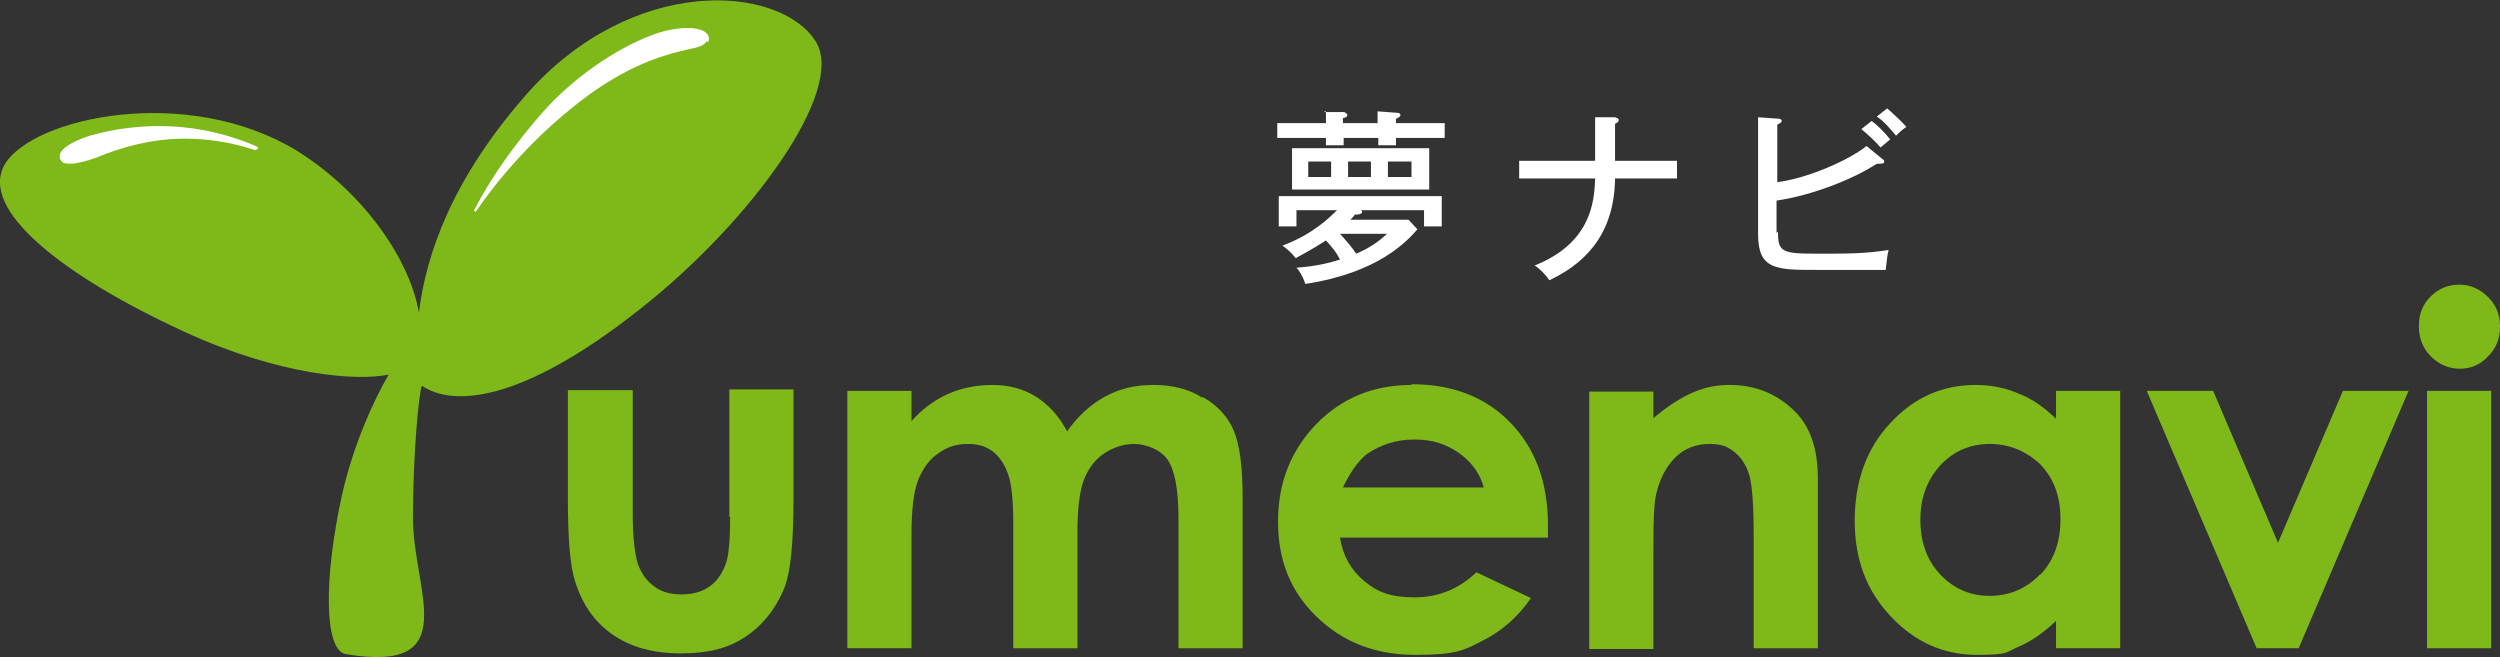
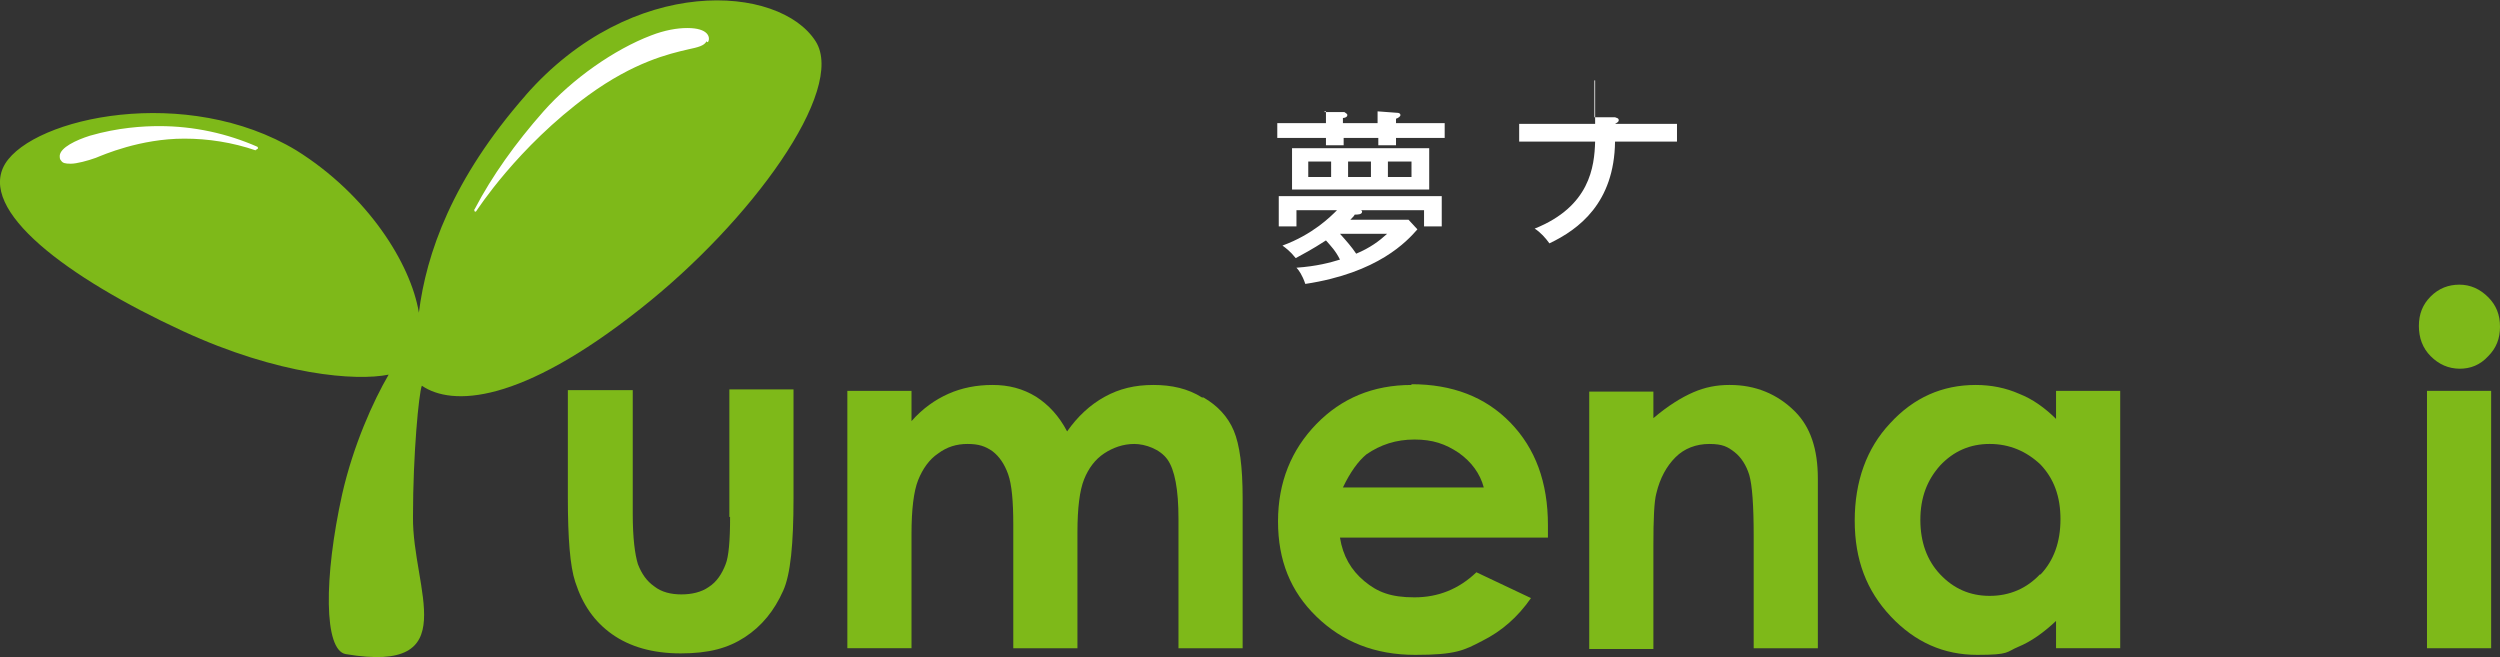
<svg xmlns="http://www.w3.org/2000/svg" id="_レイヤー_2" data-name=" レイヤー 2" version="1.1" viewBox="0 0 339 89.1">
  <rect x="0" y="0" width="339" height="89.1" fill="#333333" stroke="none" />
  <defs>
    <style>
      .cls-1 {
        fill: #7eb919;
      }

      .cls-1, .cls-2 {
        stroke-width: 0px;
      }

      .cls-2 {
        fill: #fff;
      }
    </style>
  </defs>
  <path class="cls-1" d="M99,70.1c0,3.3-.2,5.4-.6,6.4-.5,1.3-1.2,2.4-2.3,3.1-1,.7-2.3,1-3.7,1s-2.7-.3-3.7-1.1c-1-.7-1.7-1.7-2.2-3-.4-1.3-.7-3.5-.7-6.8v-16.8h-8.8v14.5c0,5.6.3,9.4,1,11.5,1,3.1,2.6,5.4,5,7.1s5.5,2.6,9.3,2.6,6.4-.7,8.7-2.2c2.3-1.5,4-3.6,5.2-6.3,1-2.2,1.4-6.4,1.4-12.5v-14.8h-8.7v17.1h0v.2Z" />
  <path class="cls-1" d="M163,53.9c-1.9-1.2-4.1-1.7-6.6-1.7s-4.6.5-6.6,1.6-3.7,2.7-5.1,4.7c-1.1-2.1-2.5-3.6-4.2-4.7-1.8-1.1-3.7-1.6-5.9-1.6s-4.2.4-6,1.2-3.5,2-5,3.7v-4.1h-8.7v34.9h8.7v-15.5c0-3.3.3-5.8.9-7.3s1.5-2.8,2.7-3.6c1.2-.9,2.5-1.3,4-1.3s2.4.3,3.4,1c.9.7,1.6,1.7,2.1,3.1s.7,3.7.7,6.8v16.8h8.7v-15.7c0-3.3.3-5.7.9-7.2.6-1.5,1.5-2.7,2.7-3.5s2.6-1.3,4.1-1.3,3.5.7,4.5,2.1c1,1.4,1.5,4.1,1.5,8v17.6h8.7v-20.4c0-4.2-.4-7.2-1.2-9.1-.8-1.9-2.2-3.4-4.1-4.5h-.2Z" />
  <path class="cls-1" d="M191.4,52.2c-5.2,0-9.5,1.8-12.9,5.3s-5.2,7.9-5.2,13.2,1.7,9.5,5.2,12.9,7.9,5.2,13.4,5.2,6.6-.6,9.1-1.9c2.6-1.3,4.8-3.2,6.6-5.8l-7.4-3.5c-2.4,2.3-5.2,3.4-8.4,3.4s-5-.7-6.8-2.2-2.9-3.4-3.3-5.9h28.2v-1.7c0-5.8-1.7-10.4-5.1-13.9-3.4-3.5-7.9-5.2-13.4-5.2h0ZM182.1,66.1c1-2.1,2.1-3.6,3.2-4.5,1.9-1.3,4-2,6.5-2s4.2.6,6,1.8c1.7,1.2,2.9,2.8,3.4,4.7h-19.1,0Z" />
  <path class="cls-1" d="M234.5,52.2c-1.7,0-3.3.3-4.9,1-1.6.7-3.4,1.8-5.4,3.5v-3.6h-8.7v34.9h8.7v-14c0-3.6.1-6,.4-7.1.5-2.1,1.4-3.7,2.6-4.9s2.8-1.8,4.6-1.8,2.5.4,3.4,1.1c.9.7,1.6,1.8,2,3.1.4,1.4.6,4.1.6,8.3v15.2h8.7v-23c0-4-1-7-3.1-9.1-2.4-2.4-5.4-3.6-8.8-3.6h-.1Z" />
  <path class="cls-1" d="M278.9,56.9c-1.6-1.6-3.3-2.8-5.1-3.5-1.8-.8-3.8-1.2-5.9-1.2-4.5,0-8.4,1.7-11.6,5.2-3.2,3.4-4.8,7.9-4.8,13.2s1.6,9.5,4.9,13c3.3,3.5,7.2,5.2,11.7,5.2s3.9-.4,5.6-1.1,3.4-1.9,5.1-3.5v3.7h8.7v-34.9h-8.7v3.8h0ZM276.6,77.9c-1.8,1.9-4.1,2.9-6.8,2.9s-4.9-1-6.7-2.9c-1.8-1.9-2.7-4.4-2.7-7.4s.9-5.4,2.7-7.4c1.8-1.9,4-2.9,6.7-2.9s5,1,6.9,2.8c1.8,1.9,2.7,4.3,2.7,7.4s-.9,5.6-2.7,7.5h-.1Z" />
-   <polygon class="cls-1" points="308.9 73.6 300.1 53 291.1 53 306 87.9 311.7 87.9 326.6 53 317.7 53 308.9 73.6" />
  <rect class="cls-1" x="329.1" y="53" width="8.7" height="34.9" />
  <path class="cls-1" d="M333.5,50c1.5,0,2.8-.5,3.9-1.7,1.1-1.1,1.6-2.4,1.6-4s-.5-2.9-1.6-4-2.4-1.7-3.9-1.7-2.8.5-3.9,1.6-1.6,2.4-1.6,4,.5,3,1.6,4.1,2.4,1.7,4,1.7h-.1Z" />
  <g>
    <path class="cls-2" d="M35.3,18.9c-4.3-1.9-8.9-2.9-13.7-2.9s-6.6.5-9.7,1.4c-3.1,1-4.7,2.2-4.9,3.7,0,.4,0,.9.4,1.4.6.7,1.4.8,2.2.8,1.1,0,2.9-.5,3.8-.9h.2c3.9-1.7,7.8-2.5,11.4-2.5s6.4.5,9.3,1.5c.3.1.6,0,.9,0,0,0,0,0,0,0,.2-.1.4-.2.4-.3.4-.4.5-.9.3-1.4-.1-.4-.4-.6-.8-.7Z" />
    <path class="cls-2" d="M96.5,3.7c-.7-.7-1.8-1-3.4-1s-3.5.4-5.3,1.1c-5.2,2-11.1,6.1-15,10.6-3.9,4.4-7.1,8.9-9.4,13.3-.3.4-.4.9-.2,1.4.2.5.6.8,1.1.8h.1c.5,0,.7-.2,1-.4s.1-.1.2-.3c1.8-2.7,6.9-9.4,14.8-15.3,6.1-4.4,10.6-5.4,13.1-6,1.1-.2,2.1-.5,2.8-1.1.2,0,.4-.2.5-.4.5-.8.4-1.9-.3-2.6Z" />
  </g>
  <path class="cls-1" d="M71.3,12.9c-10,11.4-13.5,21.5-14.5,29.5-1.1-6.7-7-16-16.6-22C25.3,11.4,4.6,15.9.7,22.2c-3.8,6.3,8.3,15.4,24.1,22.7,13,6,23.5,6.8,27.9,5.9-2.1,3.6-4.8,9.6-6.3,16.2-2.5,11.3-2.5,21.2.5,21.7,16.2,2.7,9-8.8,9.1-18.6,0-8.6.8-16.8,1.2-17.8,4.1,2.8,13.3,2.5,29.6-10.4,15-11.8,28-29.7,23.8-36.3-4.9-7.7-24.9-9.2-39.4,7.4h0ZM34.7,20.4c-3.2-1.1-6.5-1.6-9.7-1.6-6,0-11,2.2-12,2.6-1.1.4-2.6.8-3.4.8s-1.1-.1-1.3-.4c-.2-.2-.2-.4-.2-.7.1-1.1,2.2-2.1,4.1-2.7,3.8-1.1,7.2-1.3,9.4-1.3,4.7,0,9.2,1,13.3,2.8,0,0,.2.2,0,.3s-.2.2-.3.1h0ZM95.8,5.6c-.3.6-1.1.8-2.5,1.1-2.6.6-7.3,1.7-13.5,6.2-9.7,7.1-15.1,15.6-15.2,15.7s0,.1-.2.1h0c0,0-.2-.2,0-.4,2.3-4.4,5.5-8.9,9.3-13.2,3.9-4.4,9.6-8.4,14.6-10.3,1.8-.7,3.5-1,4.9-1s2.2.3,2.6.7c.4.4.4.9.2,1.2h-.1Z" />
  <path class="cls-2" d="M179.6,15.2h2.7c.1.1.4.2.4.4,0,.3-.4.4-.6.4v.7h4.7v-1.6l2.7.2c.2,0,.4.1.4.3s-.3.4-.6.5v.6h6.6v2h-6.6v1h-2.4v-1h-4.7v1h-2.4v-1h-6.6v-2h6.6v-1.6h-.2ZM175.8,28.5v2.2h-2.4v-4.1h22.1v4.1h-2.4v-2.2h-8.6c.1,0,.2.1.2.2,0,.4-.6.4-1,.4-.1.2-.2.3-.6.7h7.9l1.2,1.3c-1.4,1.6-5.3,5.9-15.2,7.4-.4-1.2-.9-1.9-1.2-2.2,2.8-.2,4.6-.7,5.9-1.1-.6-1.2-1.2-1.8-1.9-2.6-2,1.3-3.2,1.9-4.1,2.4-.8-1-1.4-1.4-1.8-1.7,4.1-1.5,6.5-3.9,7.4-4.8h-5.5ZM193.8,20.1v5.6h-18.6v-5.6h18.6ZM180.5,21.9h-3.1v2.1h3.1v-2.1ZM181.7,31.7c.9,1,1.6,1.8,2.2,2.7,1.9-.8,3.1-1.7,4.2-2.7h-6.4ZM182.8,24h3.1v-2.1h-3.1v2.1ZM188.2,24h3.2v-2.1h-3.2v2.1Z" />
-   <path class="cls-2" d="M216.2,15.9h2.8c.2.1.5.1.5.4s-.4.4-.5.5v5h8.4v2.4h-8.4c-.1,8.3-4.9,11.9-8.9,13.8-.5-.7-1.2-1.5-2-2,7.5-3,8.1-8.4,8.2-11.8h-10.3v-2.4h10.3v-5.9h-.1Z" />
-   <path class="cls-2" d="M241.1,31.5c0,2.6.5,2.9,5.1,2.9s6.6,0,9.9-.5c-.2.8-.2,1-.4,2.7-1.5,0-8,0-9.3,0-5.5,0-8,0-8-4.8v-15.9l2.8.2c.2,0,.4.1.4.3s-.2.3-.6.5v7.8c4-.5,9.6-2.9,12.1-4.9l2.2,1.8c.1,0,.2.2.2.3,0,.2-.1.3-.6.3s-.3,0-.4,0c-3.2,2.1-8.8,4.3-13.6,5v4.4l.2-.2ZM253.8,16.4c.7.5,1.9,1.7,2.5,2.5-.5.4-.9.8-1.3,1.1-.3-.4-1.4-1.5-2.6-2.5l1.4-1.1h0ZM255.9,14.7c.7.6,2,1.8,2.6,2.5-.7.5-.9.7-1.4,1.2-1.1-1.3-1.6-1.9-2.6-2.6l1.4-1.1h0Z" />
+   <path class="cls-2" d="M216.2,15.9h2.8c.2.1.5.1.5.4s-.4.4-.5.5h8.4v2.4h-8.4c-.1,8.3-4.9,11.9-8.9,13.8-.5-.7-1.2-1.5-2-2,7.5-3,8.1-8.4,8.2-11.8h-10.3v-2.4h10.3v-5.9h-.1Z" />
</svg>